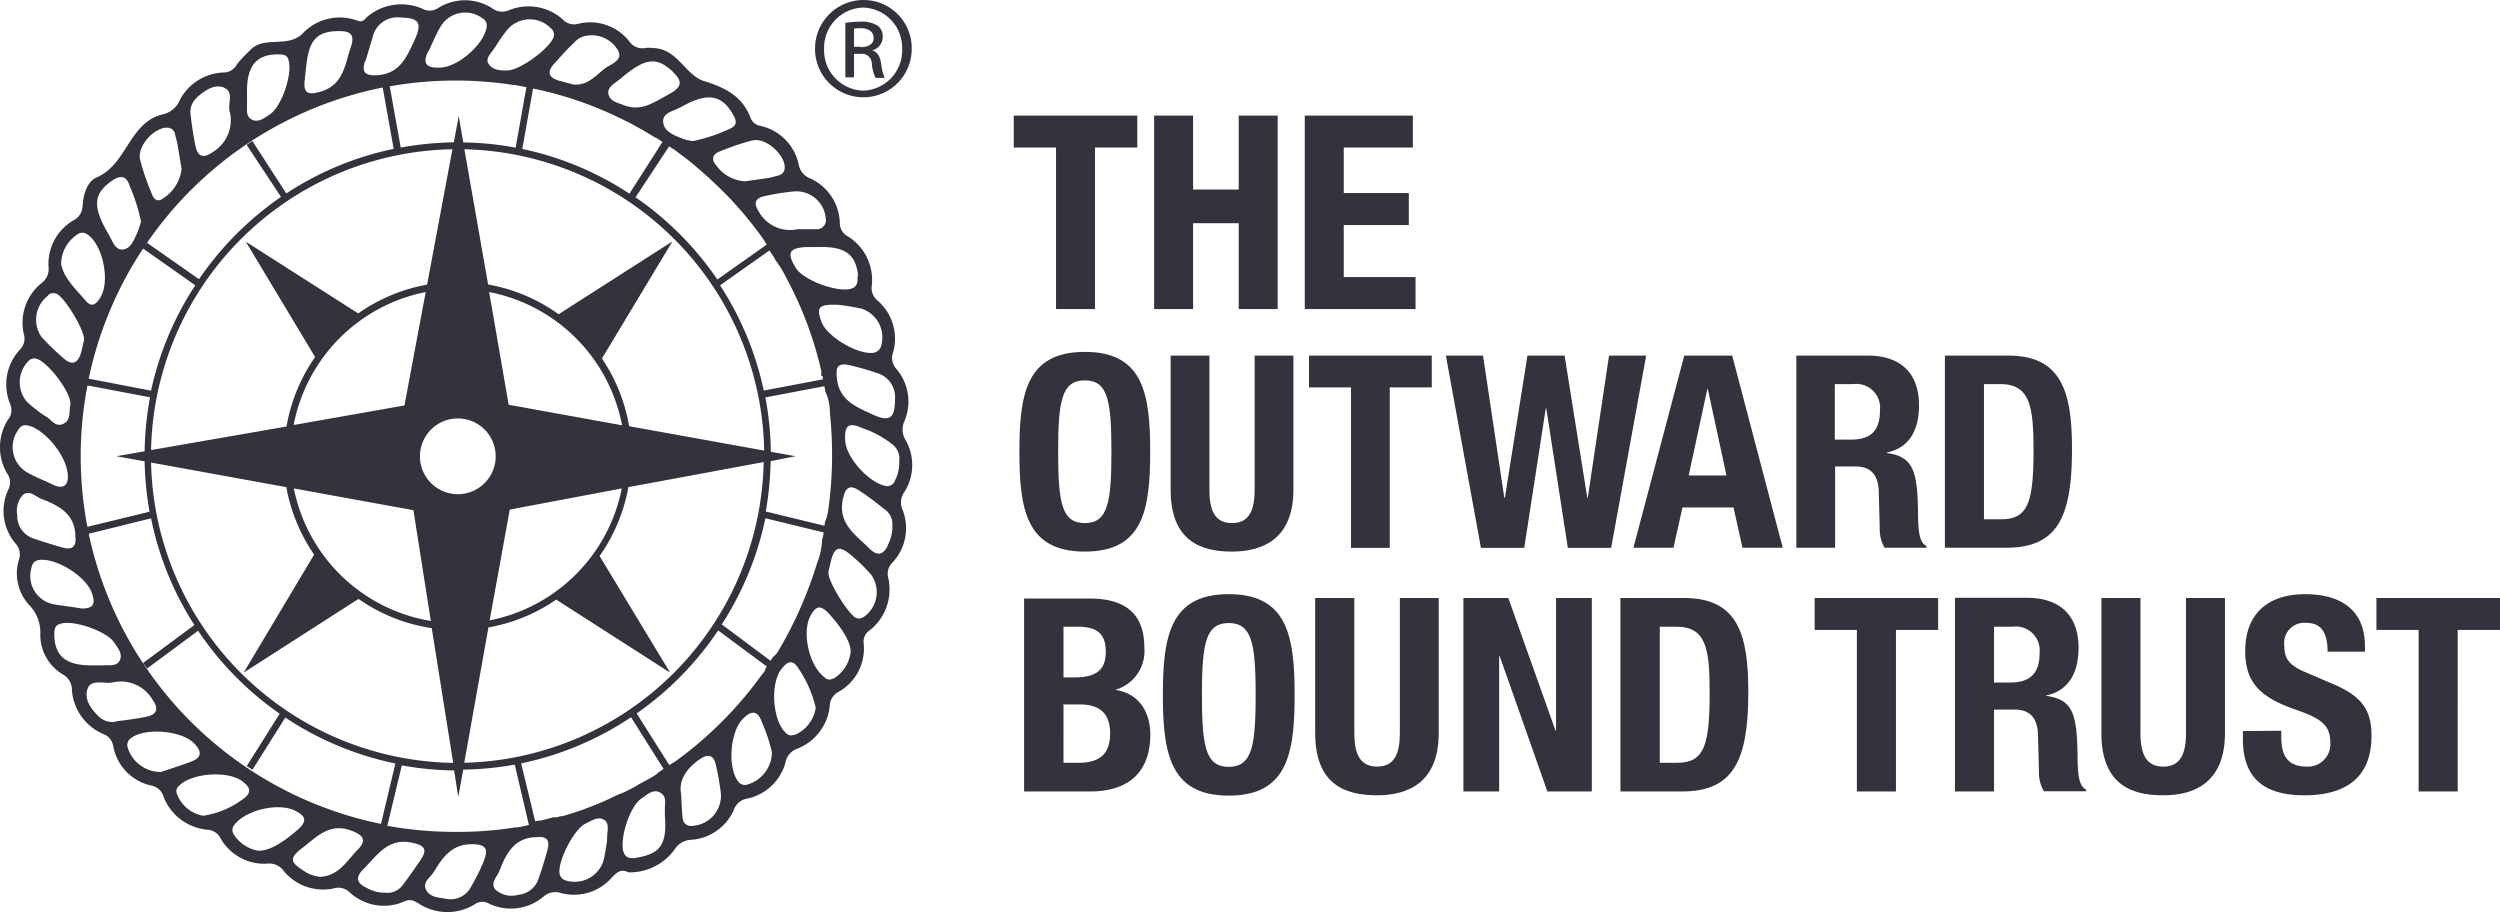
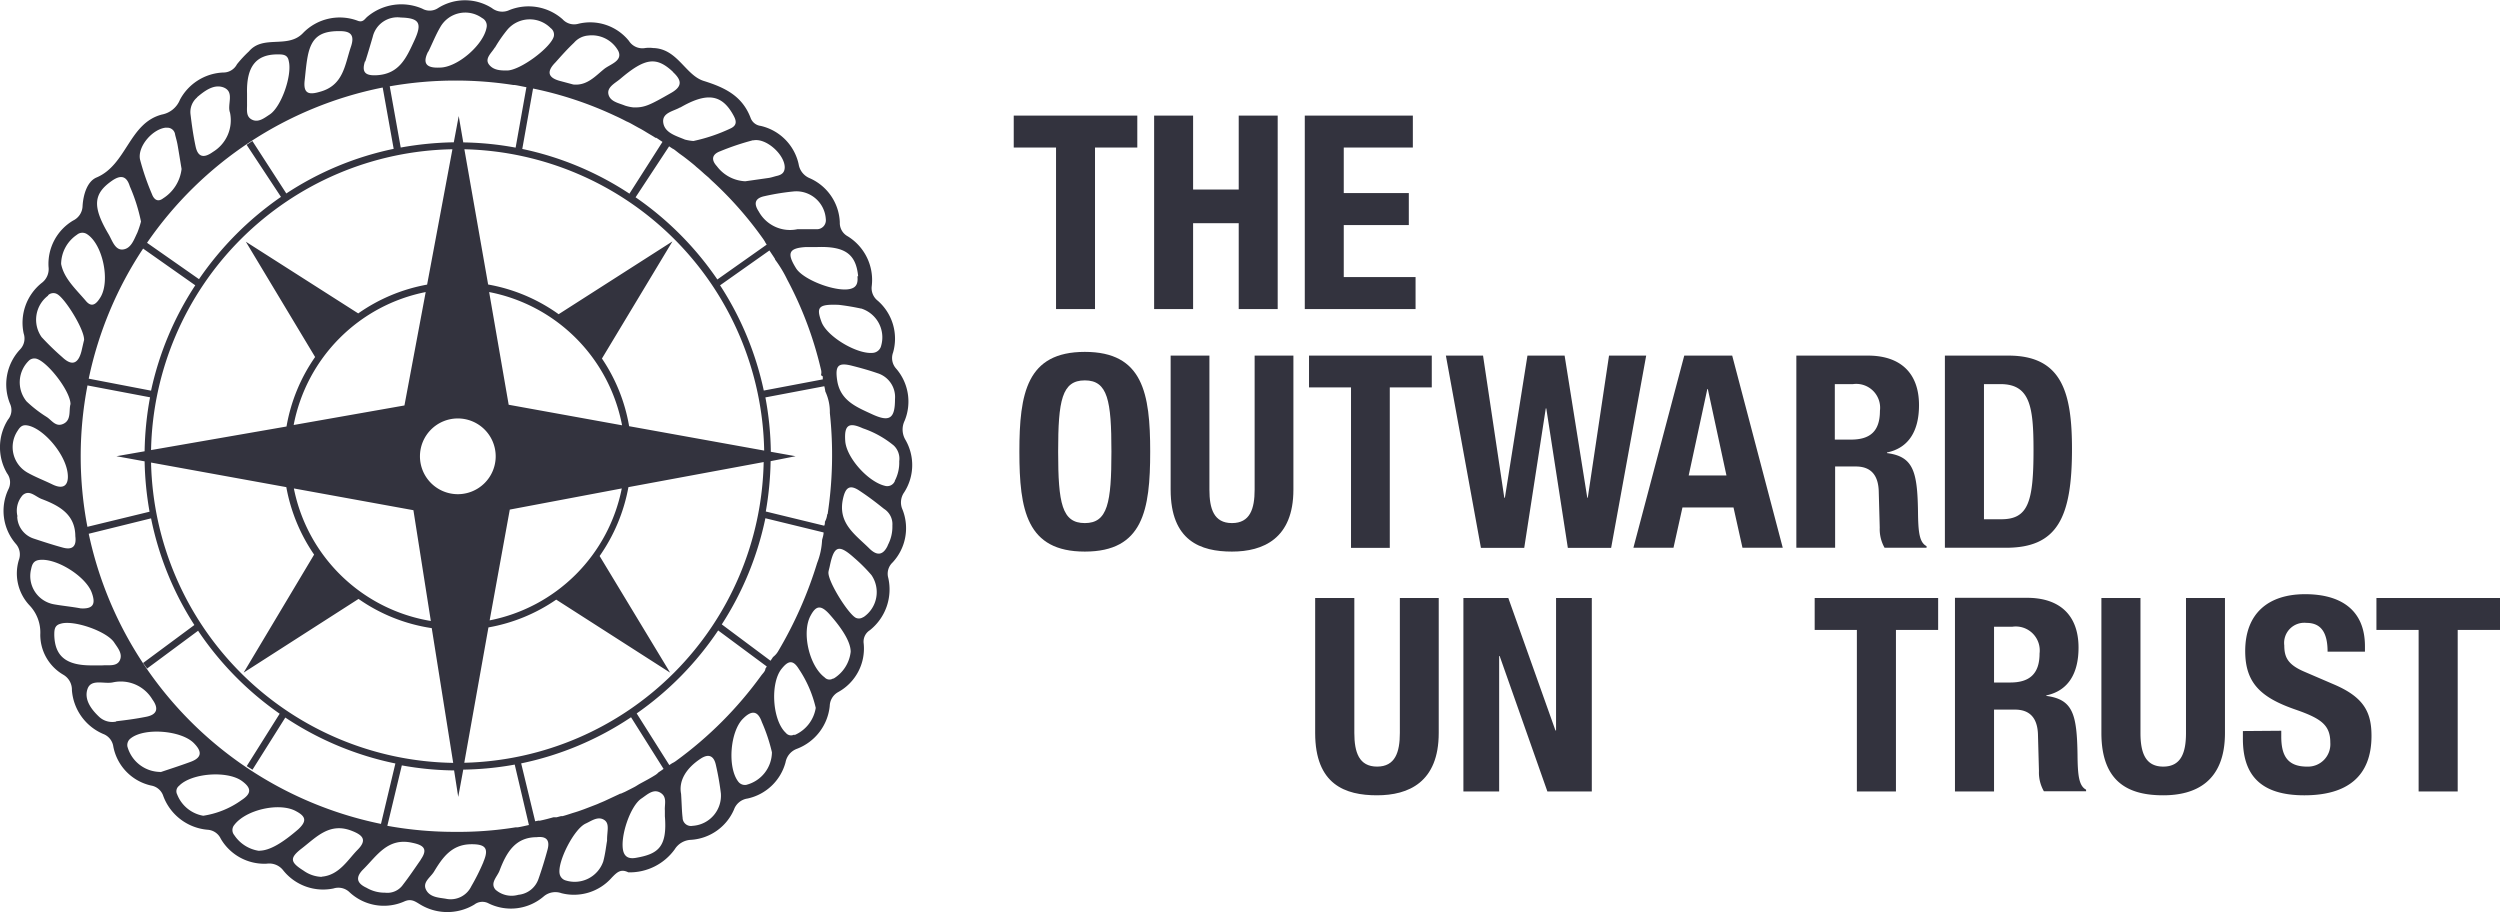
<svg xmlns="http://www.w3.org/2000/svg" width="87.57mm" height="31.95mm" viewBox="0 0 248.24 90.57">
-   <path d="M87.5 6.35c-.11-.8-.43-1.23-.9-1.32V5a1.36 1.36 0 0 0 1.05-1.33 1.28 1.28 0 0 0-.49-1.11 2.87 2.87 0 0 0-1.69-.41 10.33 10.33 0 0 0-1.53.12v5.41h.86V5.35h.61a1 1 0 0 1 1.16 1 3.92 3.92 0 0 0 .37 1.38h.91a4.3 4.3 0 0 1-.35-1.38Zm-2.07-1.67h-.63V2.85a4.31 4.31 0 0 1 .63-.05c1 0 1.32.48 1.32 1 0 .62-.61.88-1.32.88Zm2.07 1.67c-.11-.8-.43-1.23-.9-1.32V5a1.36 1.36 0 0 0 1.05-1.33 1.28 1.28 0 0 0-.49-1.11 2.87 2.87 0 0 0-1.69-.41 10.33 10.33 0 0 0-1.53.12v5.41h.86V5.35h.61a1 1 0 0 1 1.16 1 3.92 3.92 0 0 0 .37 1.38h.91a4.3 4.3 0 0 1-.35-1.38Zm-2.07-1.67h-.63V2.85a4.31 4.31 0 0 1 .63-.05c1 0 1.32.48 1.32 1 0 .62-.61.88-1.32.88Zm2.07 1.67c-.11-.8-.43-1.23-.9-1.32V5a1.36 1.36 0 0 0 1.05-1.33 1.28 1.28 0 0 0-.49-1.11 2.87 2.87 0 0 0-1.69-.41 10.33 10.33 0 0 0-1.53.12v5.41h.86V5.35h.61a1 1 0 0 1 1.16 1 3.92 3.92 0 0 0 .37 1.38h.91a4.3 4.3 0 0 1-.35-1.38Zm-2.07-1.67h-.63V2.85a4.31 4.31 0 0 1 .63-.05c1 0 1.32.48 1.32 1 0 .62-.61.88-1.32.88Zm2.07 1.67c-.11-.8-.43-1.23-.9-1.32V5a1.36 1.36 0 0 0 1.05-1.33 1.28 1.28 0 0 0-.49-1.11 2.87 2.87 0 0 0-1.69-.41 10.33 10.33 0 0 0-1.53.12v5.41h.86V5.35h.61a1 1 0 0 1 1.16 1 3.92 3.92 0 0 0 .37 1.38h.91a4.3 4.3 0 0 1-.35-1.38Zm-2.07-1.67h-.63V2.85a4.31 4.31 0 0 1 .63-.05c1 0 1.32.48 1.32 1 0 .62-.61.88-1.32.88Zm2.07 1.67c-.11-.8-.43-1.23-.9-1.32V5a1.36 1.36 0 0 0 1.05-1.33 1.28 1.28 0 0 0-.49-1.11 2.87 2.87 0 0 0-1.69-.41 10.33 10.33 0 0 0-1.53.12v5.41h.86V5.35h.61a1 1 0 0 1 1.16 1 3.92 3.92 0 0 0 .37 1.38h.91a4.3 4.3 0 0 1-.35-1.38Zm-2.07-1.67h-.63V2.85a4.31 4.31 0 0 1 .63-.05c1 0 1.32.48 1.32 1 0 .62-.61.88-1.32.88Zm2.07 1.67c-.11-.8-.43-1.23-.9-1.32V5a1.36 1.36 0 0 0 1.05-1.33 1.28 1.28 0 0 0-.49-1.11 2.87 2.87 0 0 0-1.69-.41 10.33 10.33 0 0 0-1.53.12v5.41h.86V5.35h.61a1 1 0 0 1 1.16 1 3.92 3.92 0 0 0 .37 1.38h.91a4.3 4.3 0 0 1-.35-1.38Zm-2.07-1.67h-.63V2.85a4.31 4.31 0 0 1 .63-.05c1 0 1.32.48 1.32 1 0 .62-.61.88-1.32.88Zm2.07 1.67c-.11-.8-.43-1.23-.9-1.32V5a1.36 1.36 0 0 0 1.05-1.33 1.28 1.28 0 0 0-.49-1.11 2.87 2.87 0 0 0-1.69-.41 10.33 10.33 0 0 0-1.53.12v5.41h.86V5.35h.61a1 1 0 0 1 1.16 1 3.92 3.92 0 0 0 .37 1.38h.91a4.3 4.3 0 0 1-.35-1.38Zm-2.07-1.67h-.63V2.85a4.31 4.31 0 0 1 .63-.05c1 0 1.32.48 1.32 1 0 .62-.61.88-1.32.88Zm2.07 1.67c-.11-.8-.43-1.23-.9-1.32V5a1.36 1.36 0 0 0 1.05-1.33 1.28 1.28 0 0 0-.49-1.11 2.87 2.87 0 0 0-1.69-.41 10.33 10.33 0 0 0-1.53.12v5.41h.86V5.35h.61a1 1 0 0 1 1.16 1 3.92 3.92 0 0 0 .37 1.38h.91a4.3 4.3 0 0 1-.35-1.38Zm-2.07-1.67h-.63V2.85a4.31 4.31 0 0 1 .63-.05c1 0 1.32.48 1.32 1 0 .62-.61.88-1.32.88Zm.3-4.68a4.82 4.82 0 0 0-4.8 4.86 4.8 4.8 0 1 0 9.6 0A4.78 4.78 0 0 0 85.73 0Zm0 9a4 4 0 0 1-3.9-4.12A4 4 0 0 1 85.7.75a4 4 0 0 1 3.88 4.13A4 4 0 0 1 85.73 9Zm.87-4a1.36 1.36 0 0 0 1.05-1.33 1.28 1.28 0 0 0-.49-1.11 2.87 2.87 0 0 0-1.69-.41 10.33 10.33 0 0 0-1.53.12v5.41h.86V5.35h.61a1 1 0 0 1 1.16 1 3.92 3.92 0 0 0 .37 1.38h.91a4.3 4.3 0 0 1-.35-1.33c-.11-.85-.43-1.28-.9-1.4Zm-1.17-.35h-.63v-1.8a4.31 4.31 0 0 1 .63-.05c1 0 1.32.48 1.32 1 0 .62-.61.88-1.32.88Zm2.07 1.7c-.11-.8-.43-1.23-.9-1.32V5a1.36 1.36 0 0 0 1.05-1.33 1.28 1.28 0 0 0-.49-1.11 2.87 2.87 0 0 0-1.69-.41 10.33 10.33 0 0 0-1.53.12v5.41h.86V5.35h.61a1 1 0 0 1 1.16 1 3.92 3.92 0 0 0 .37 1.38h.91a4.3 4.3 0 0 1-.35-1.38Zm-2.07-1.67h-.63V2.85a4.31 4.31 0 0 1 .63-.05c1 0 1.32.48 1.32 1 0 .62-.61.88-1.32.88Zm2.07 1.67c-.11-.8-.43-1.23-.9-1.32V5a1.36 1.36 0 0 0 1.05-1.33 1.28 1.28 0 0 0-.49-1.11 2.87 2.87 0 0 0-1.69-.41 10.33 10.33 0 0 0-1.53.12v5.41h.86V5.35h.61a1 1 0 0 1 1.16 1 3.92 3.92 0 0 0 .37 1.38h.91a4.3 4.3 0 0 1-.35-1.38Zm-2.07-1.67h-.63V2.85a4.31 4.31 0 0 1 .63-.05c1 0 1.32.48 1.32 1 0 .62-.61.88-1.32.88Zm2.07 1.67c-.11-.8-.43-1.23-.9-1.32V5a1.36 1.36 0 0 0 1.05-1.33 1.28 1.28 0 0 0-.49-1.11 2.87 2.87 0 0 0-1.69-.41 10.33 10.33 0 0 0-1.53.12v5.41h.86V5.35h.61a1 1 0 0 1 1.16 1 3.92 3.92 0 0 0 .37 1.38h.91a4.3 4.3 0 0 1-.35-1.38Zm-2.07-1.67h-.63V2.85a4.31 4.31 0 0 1 .63-.05c1 0 1.32.48 1.32 1 0 .62-.61.88-1.32.88Zm2.07 1.67c-.11-.8-.43-1.23-.9-1.32V5a1.36 1.36 0 0 0 1.05-1.33 1.28 1.28 0 0 0-.49-1.11 2.87 2.87 0 0 0-1.69-.41 10.33 10.33 0 0 0-1.53.12v5.41h.86V5.35h.61a1 1 0 0 1 1.16 1 3.92 3.92 0 0 0 .37 1.38h.91a4.3 4.3 0 0 1-.35-1.38Zm-2.07-1.67h-.63V2.85a4.31 4.31 0 0 1 .63-.05c1 0 1.32.48 1.32 1 0 .62-.61.88-1.32.88Zm2.07 1.67c-.11-.8-.43-1.23-.9-1.32V5a1.36 1.36 0 0 0 1.05-1.33 1.28 1.28 0 0 0-.49-1.11 2.87 2.87 0 0 0-1.69-.41 10.33 10.33 0 0 0-1.53.12v5.41h.86V5.35h.61a1 1 0 0 1 1.16 1 3.92 3.92 0 0 0 .37 1.38h.91a4.3 4.3 0 0 1-.35-1.38Zm-2.07-1.67h-.63V2.85a4.31 4.31 0 0 1 .63-.05c1 0 1.32.48 1.32 1 0 .62-.61.88-1.32.88Zm2.07 1.67c-.11-.8-.43-1.23-.9-1.32V5a1.36 1.36 0 0 0 1.05-1.33 1.28 1.28 0 0 0-.49-1.11 2.87 2.87 0 0 0-1.69-.41 10.33 10.33 0 0 0-1.53.12v5.41h.86V5.35h.61a1 1 0 0 1 1.16 1 3.92 3.92 0 0 0 .37 1.38h.91a4.3 4.3 0 0 1-.35-1.38Zm-2.07-1.67h-.63V2.85a4.31 4.31 0 0 1 .63-.05c1 0 1.32.48 1.32 1 0 .62-.61.88-1.32.88Zm2.07 1.67c-.11-.8-.43-1.23-.9-1.32V5a1.36 1.36 0 0 0 1.05-1.33 1.28 1.28 0 0 0-.49-1.11 2.87 2.87 0 0 0-1.69-.41 10.33 10.33 0 0 0-1.53.12v5.41h.86V5.35h.61a1 1 0 0 1 1.16 1 3.92 3.92 0 0 0 .37 1.38h.91a4.3 4.3 0 0 1-.35-1.38Zm-2.07-1.67h-.63V2.85a4.31 4.31 0 0 1 .63-.05c1 0 1.32.48 1.32 1 0 .62-.61.88-1.32.88Zm2.07 1.67c-.11-.8-.43-1.23-.9-1.32V5a1.36 1.36 0 0 0 1.05-1.33 1.28 1.28 0 0 0-.49-1.11 2.87 2.87 0 0 0-1.69-.41 10.33 10.33 0 0 0-1.53.12v5.41h.86V5.35h.61a1 1 0 0 1 1.16 1 3.92 3.92 0 0 0 .37 1.38h.91a4.3 4.3 0 0 1-.35-1.38Zm-2.07-1.67h-.63V2.85a4.31 4.31 0 0 1 .63-.05c1 0 1.32.48 1.32 1 0 .62-.61.88-1.32.88Z" style="fill:#33333e" />
-   <path d="M101.69 78.59h6.53c4.52 0 6-2.61 6-5.62 0-2.56-1.37-4.17-3.49-4.47a4 4 0 0 0 2.9-4.2c0-3.69-2.29-4.87-5.46-4.87h-6.48v19.16Zm3.87-16.36H107c1.91 0 2.8.67 2.8 2.5s-1 2.53-3.1 2.53h-1.1v-5Zm0 7.72h1.67c1.69 0 3 .65 3 2.88s-1.27 2.91-3.12 2.91h-1.51V70ZM115.47 69c0 5.84.73 10 6.54 10s6.54-4.15 6.54-10-.73-10-6.54-10-6.54 4.15-6.54 10Zm3.88 0c0-5.14.38-7.13 2.66-7.13s2.67 2 2.67 7.13-.38 7.14-2.67 7.14-2.66-2-2.66-7.14Z" style="fill:#33333e;fill-rule:evenodd" />
  <path d="M130.59 59.38v13.4c0 5.14 3 6.19 6.14 6.19s6.13-1.3 6.13-6.19v-13.4H139v13.4c0 1.91-.46 3.34-2.26 3.34s-2.26-1.43-2.26-3.34v-13.4ZM145.31 59.38v19.21h3.55V65.14h.05l4.74 13.45h4.41V59.38h-3.55v13.15h-.06l-4.68-13.15h-4.46z" style="fill:#33333e" />
-   <path d="M160.94 78.59H167c5.14 0 6.6-3.07 6.6-9.88 0-5.65-1-9.33-6.36-9.33h-6.34v19.21Zm3.87-16.36h1.64c3 0 3.31 2.23 3.31 6.59 0 5.22-.54 6.92-3.23 6.92h-1.72V62.23Z" style="fill:#33333e;fill-rule:evenodd" />
  <path style="fill:#33333e" d="M100.66 11.48v3.17h4.2v16.04h3.87V14.65h4.2v-3.17h-12.27zM114.6 30.69h3.87v-8.53H123v8.53h3.87V11.48H123v7.34h-4.53v-7.34h-3.87v19.21zM129.56 11.48v19.21h11v-3.18h-7.13v-5.16h6.46v-3.18h-6.46v-4.52h6.86v-3.17h-10.73zM180.19 59.38v3.17h4.19v16.04h3.88V62.55h4.19v-3.17h-12.26z" />
  <path d="M198 62.23h1.83a2.38 2.38 0 0 1 2.69 2.66c0 2.07-1.05 2.88-2.91 2.88H198v-5.54Zm-3.88 16.36H198v-8.13h2.07c1.56 0 2.23.92 2.29 2.42l.1 3.69a3.74 3.74 0 0 0 .49 2h4.19v-.16c-.72-.38-.83-1.43-.85-3.45-.06-4.06-.46-5.51-3.1-5.86v-.05c2.18-.46 3.2-2.19 3.2-4.74 0-3.28-1.93-4.95-5.11-4.95h-7.16v19.23Z" style="fill:#33333e;fill-rule:evenodd" />
  <path d="M208.66 59.38v13.4c0 5.14 3 6.19 6.14 6.19s6.13-1.3 6.13-6.19v-13.4h-3.87v13.4c0 1.91-.46 3.34-2.26 3.34s-2.26-1.43-2.26-3.34v-13.4ZM222.71 72.59v.78c0 3.55 1.72 5.6 6.1 5.6 4.2 0 6.67-1.83 6.67-5.9 0-2.34-.75-3.82-3.66-5.08l-3-1.29c-1.64-.7-2-1.43-2-2.61a2 2 0 0 1 2.2-2.24c1.48 0 2.1 1 2.1 2.86h3.71v-.54c0-3.69-2.5-5.17-5.94-5.17-3.66 0-5.95 1.91-5.95 5.65 0 3.2 1.59 4.63 5 5.81 2.56.89 3.45 1.54 3.45 3.29a2.22 2.22 0 0 1-2.31 2.37c-2 0-2.56-1.16-2.56-3v-.56ZM235.97 59.38v3.17h4.19v16.04h3.88V62.55h4.2v-3.17h-12.27z" style="fill:#33333e" />
  <path d="M101.22 44.85c0 5.8.72 9.92 6.5 9.92s6.49-4.12 6.49-9.92-.72-9.91-6.49-9.91-6.5 4.11-6.5 9.91Zm3.85 0c0-5.1.37-7.08 2.65-7.08s2.64 2 2.64 7.08-.37 7.09-2.64 7.09-2.65-1.95-2.65-7.09Z" style="fill:#33333e;fill-rule:evenodd" />
  <path d="M116.24 35.31v13.31c0 5.11 3 6.15 6.09 6.15s6.1-1.28 6.1-6.15V35.31h-3.85v13.31c0 1.9-.45 3.32-2.25 3.32s-2.24-1.42-2.24-3.32V35.31ZM129.98 35.31v3.16h4.17V54.4H138V38.47h4.17v-3.16h-12.19zM147.05 54.4h4.3l2.14-13.85h.05l2.14 13.85h4.3l3.48-19.09h-3.69l-2.11 14.11h-.05l-2.25-14.11h-3.69l-2.24 14.11h-.06l-2.11-14.11h-3.69l3.48 19.09z" style="fill:#33333e" />
  <path d="M162.17 54.39h4l.89-4h5.07l.89 4h4L172 35.31h-4.76l-5.05 19.08Zm7.41-15.76 1.85 8.58h-3.75l1.85-8.58ZM182.22 38.14H184a2.37 2.37 0 0 1 2.67 2.65c0 2.06-1 2.86-2.88 2.86h-1.6v-5.51Zm-3.85 16.25h3.85v-8.07h2.05c1.55 0 2.22.91 2.28 2.41l.1 3.66a3.75 3.75 0 0 0 .48 2h4.17v-.16c-.72-.37-.83-1.41-.85-3.42-.06-4-.46-5.48-3.08-5.82v-.06c2.17-.45 3.18-2.16 3.18-4.7 0-3.26-1.92-4.92-5.07-4.92h-7.11v19.08ZM193.12 54.39h6.07c5.1 0 6.55-3 6.55-9.8 0-5.62-1-9.28-6.31-9.28h-6.31v19.08ZM197 38.14h1.63c2.94 0 3.29 2.22 3.29 6.55 0 5.19-.54 6.87-3.21 6.87H197V38.14ZM89.78 48.89a5 5 0 0 0 .13-5.21 2 2 0 0 1-.08-1.91 5 5 0 0 0-.83-5.15 1.57 1.57 0 0 1-.32-1.62 5 5 0 0 0-1.51-5.13 1.58 1.58 0 0 1-.61-1.46 5.09 5.09 0 0 0-2.39-4.95 1.5 1.5 0 0 1-.78-1.38 5 5 0 0 0-3-4.39 1.81 1.81 0 0 1-1.09-1.4 5 5 0 0 0-3.77-3.79 1.22 1.22 0 0 1-1-.8c-.83-2.17-2.52-3-4.67-3.67-1.81-.58-2.59-3.2-5-3.26a3.08 3.08 0 0 0-.8 0 1.58 1.58 0 0 1-1.61-.71 4.94 4.94 0 0 0-5.06-1.69 1.55 1.55 0 0 1-1.53-.46A5.1 5.1 0 0 0 50.58 1a1.67 1.67 0 0 1-1.74-.2 5 5 0 0 0-5.34 0 1.49 1.49 0 0 1-1.57.06 5.24 5.24 0 0 0-5.43.78c-.27.21-.42.6-.93.44a5.07 5.07 0 0 0-5.49 1.21c-1.52 1.58-3.93.13-5.36 1.81a12 12 0 0 0-1.19 1.28 1.52 1.52 0 0 1-1.38.82 5.11 5.11 0 0 0-4.28 2.7 2.41 2.41 0 0 1-1.78 1.47c-3.29.84-3.5 5-6.52 6.26-.93.41-1.3 1.72-1.37 2.81a1.66 1.66 0 0 1-.94 1.46 5 5 0 0 0-2.44 4.6 1.72 1.72 0 0 1-.7 1.61 5.06 5.06 0 0 0-1.77 5A1.56 1.56 0 0 1 2 34.69a5.08 5.08 0 0 0-1 5.41 1.48 1.48 0 0 1-.21 1.57A5.13 5.13 0 0 0 .7 47a1.49 1.49 0 0 1 .14 1.57A5 5 0 0 0 1.57 54a1.58 1.58 0 0 1 .3 1.61 4.62 4.62 0 0 0 1.06 4.5A3.9 3.9 0 0 1 4 63a4.59 4.59 0 0 0 2.29 4 1.71 1.71 0 0 1 .85 1.52 5.14 5.14 0 0 0 3.11 4.36 1.57 1.57 0 0 1 1 1.24A4.91 4.91 0 0 0 15 78a1.54 1.54 0 0 1 1.22 1.06 5.16 5.16 0 0 0 4.39 3.33 1.55 1.55 0 0 1 1.31.89 5 5 0 0 0 4.57 2.48 1.75 1.75 0 0 1 1.63.66 5.07 5.07 0 0 0 5 1.8 1.59 1.59 0 0 1 1.54.33 5 5 0 0 0 5.53.94c.63-.26 1 0 1.42.25a5.2 5.2 0 0 0 5.49.08 1.31 1.31 0 0 1 1.43-.11A5 5 0 0 0 54 89a1.79 1.79 0 0 1 1.75-.31 5 5 0 0 0 5-1.55c.51-.52.88-.9 1.64-.52A5.51 5.51 0 0 0 67 84.33a2 2 0 0 1 1.64-.94 5 5 0 0 0 4.24-3 1.68 1.68 0 0 1 1.35-1.1A5 5 0 0 0 78 75.7a1.77 1.77 0 0 1 1.14-1.35 5.09 5.09 0 0 0 3.25-4.25 1.63 1.63 0 0 1 .82-1.37 4.93 4.93 0 0 0 2.55-4.84 1.34 1.34 0 0 1 .61-1.31 5.17 5.17 0 0 0 1.83-5.2 1.53 1.53 0 0 1 .42-1.52 5 5 0 0 0 1-5.25 1.73 1.73 0 0 1 .16-1.72Zm-.91-9.26c0 1.95-.54 2.31-2.3 1.49-1.56-.72-3.17-1.36-3.45-3.41-.2-1.42.12-1.75 1.53-1.38.83.21 1.65.44 2.46.72a2.48 2.48 0 0 1 1.76 2.58Zm-3.37-9a3 3 0 0 1 2 3.68.92.92 0 0 1-.76.72c-1.56.22-4.63-1.6-5.17-3.07s-.31-1.77 1.72-1.69a22.76 22.76 0 0 1 2.21.37Zm-8.75 34.62c-.07.12-.16.24-.24.36L71.67 62A31.07 31.07 0 0 0 76 51.46l5.78 1.41c0 .25-.09.5-.15.75a7.11 7.11 0 0 1-.49 2.28 40.29 40.29 0 0 1-3.87 8.76 1.93 1.93 0 0 1-.45.53ZM46.1 75.74l2.4-13.44a17.11 17.11 0 0 0 6.73-2.76l11.31 7.25-7-11.58a17.33 17.33 0 0 0 2.86-6.84l13.43-2.49A30.48 30.48 0 0 1 46.1 75.74ZM8.81 53 15 51.47a30.82 30.82 0 0 0 4.3 10.59l-5.09 3.77.4.55 5.06-3.75a31.27 31.27 0 0 0 8.1 8.24l-3.27 5.2.57.36 3.26-5.18a31 31 0 0 0 10.93 4.56l-1.43 6A37.33 37.33 0 0 1 8.81 53Zm5.41-28.31 5.17 3.64A30.92 30.92 0 0 0 15 38.79L8.81 37.6a37.05 37.05 0 0 1 5.41-12.93Zm30.7-9.85-2.51 13.42a17.19 17.19 0 0 0-6.84 2.86L24.41 24l6.88 11.45a17.13 17.13 0 0 0-2.84 6.9L15 44.69a30.48 30.48 0 0 1 29.92-29.87Zm16.18-3.33c.38.17.74.35 1.1.54a4.81 4.81 0 0 1 .51.25l.7.39c.28.14.54.3.8.46s.53.31.78.47l.09.06h.08l.13.08.49.33-3.28 5.14a30.86 30.86 0 0 0-10.64-4.44l1.07-6a36.48 36.48 0 0 1 8.17 2.72ZM76 24.09l.13.2-4.9 3.46a31.35 31.35 0 0 0-8.12-8.16l3.33-5.06.33.22a1.38 1.38 0 0 1 .22.13l.46.36.43.31c.38.29.75.58 1.12.89l.14.13c.28.23.54.46.8.7l.4.34c.14.13.28.28.43.41a36.4 36.4 0 0 1 4.92 5.58 4.4 4.4 0 0 1 .26.39Zm5.7 13.29v.29l-5.86 1.11a31 31 0 0 0-4.34-10.45l4.9-3.46c.19.29.38.56.56.85v.05a12.09 12.09 0 0 1 1.21 2 36.48 36.48 0 0 1 3.35 8.93 1 1 0 0 1 0 .55Zm-5.82 7.36-13.41-2.42a17.12 17.12 0 0 0-2.7-6.72l7-11.63-11.3 7.23a17.13 17.13 0 0 0-7-2.95l-2.36-13.43a30.49 30.49 0 0 1 29.77 29.92ZM48.62 61.6l2-11 11.12-2.1a16.65 16.65 0 0 1-13.12 13.1ZM29.18 48.5l11.87 2.16 1.73 11a16.64 16.64 0 0 1-13.6-13.16ZM42.27 29l-2.11 11.26-11 1.94A16.65 16.65 0 0 1 42.27 29Zm6.95 16.31a3.76 3.76 0 1 1-3.76-3.76 3.76 3.76 0 0 1 3.76 3.73Zm1.29-5.12L48.57 29a16.66 16.66 0 0 1 13.2 13.23ZM8.68 38.27l6.22 1.18a31.51 31.51 0 0 0-.54 5.36l-2.8.49 2.8.51a31.73 31.73 0 0 0 .49 5l-6.17 1.5a37.11 37.11 0 0 1 0-14ZM15 45.93l13.43 2.44a17.28 17.28 0 0 0 2.76 6.7l-7 11.72 11.41-7.32a17 17 0 0 0 7.27 2.9L45 75.75a30.49 30.49 0 0 1-30-29.82Zm67.14 5.13a1.9 1.9 0 0 1-.23.75c0 .14 0 .26-.07.39l-5.8-1.41a32.11 32.11 0 0 0 .48-5L79 45.3l-2.46-.44a31 31 0 0 0-.54-5.4l5.85-1.11a4.35 4.35 0 0 1 .1.52A4.77 4.77 0 0 1 82.4 41a39.19 39.19 0 0 1-.22 10.06Zm3-23.63c.05.51 0 1-.53 1.2-1.26.51-4.81-.77-5.57-2-.94-1.51-.71-2 1-2.1h1.12c2.76-.09 3.84.71 4.05 2.9ZM78.9 19a2.94 2.94 0 0 1 3.1 2.76.89.89 0 0 1-.93 1h-1.89A3.54 3.54 0 0 1 75.34 21c-.52-.79-.38-1.32.56-1.52a23.55 23.55 0 0 1 3-.48Zm-4.11-5.06c1.25-.28 3.1 1.38 3.13 2.65 0 .55-.3.76-.76.87-.26.06-.51.15-.78.2L74 18a3.74 3.74 0 0 1-2.82-1.5c-.59-.64-.48-1.18.33-1.48a25.16 25.16 0 0 1 3.28-1.1Zm-7.25-3.26c2.67-1.55 4.14-1.31 5.27.74.31.55.41 1-.24 1.32A16.74 16.74 0 0 1 68.85 14a4.74 4.74 0 0 1-.84-.14c-.87-.37-2-.66-2.15-1.67s1.03-1.14 1.68-1.53Zm-.72-3.53c.84.78 1 1.4-.17 2.07-2.15 1.23-2.67 1.49-3.8 1.44a4.14 4.14 0 0 1-.78-.17c-.63-.26-1.47-.39-1.65-1.11s.66-1.12 1.16-1.54c2.49-2.12 3.6-2.24 5.24-.71ZM57 4.24a2.07 2.07 0 0 1 1.39-.71 3 3 0 0 1 3 1.52c.48 1-.8 1.32-1.4 1.8-.89.72-1.71 1.68-3.07 1.54l-1.23-.33c-1.25-.31-1.48-.91-.54-1.86.58-.65 1.18-1.33 1.85-1.96Zm-7.85.48a13.61 13.61 0 0 1 1.27-1.82 2.92 2.92 0 0 1 4.26-.11.8.8 0 0 1 .31.83C54.68 4.74 51.64 7 50.34 7c-.58 0-1.34 0-1.79-.6s.28-1.16.58-1.68Zm-6.62.41c.4-.81.73-1.66 1.19-2.44a2.85 2.85 0 0 1 4.15-.9.85.85 0 0 1 .45.92c-.29 1.74-2.91 4-4.65 4-1.2.06-1.8-.31-1.16-1.58ZM45.27 8a37 37 0 0 1 5.7.44h.14c.39.06.77.15 1.16.22l-1.07 6a30.77 30.77 0 0 0-5.2-.52l-.45-2.62-.49 2.61a32.57 32.57 0 0 0-5.27.52L38.7 8.57A37.42 37.42 0 0 1 45.27 8Zm-9-1.89c.26-.81.5-1.63.74-2.45a2.52 2.52 0 0 1 2.79-1.92c1.85.05 2.14.56 1.35 2.27s-1.49 3.34-3.75 3.46c-1.11.06-1.51-.28-1.16-1.38ZM30.25 8c.09-.79.15-1.6.3-2.39.36-1.87 1.21-2.54 3.19-2.52 1 0 1.52.32 1.11 1.54-.61 1.79-.73 3.84-3.07 4.48-1.13.34-1.67.18-1.53-1.11Zm-2.69-2.6c.5 0 1 0 1.11.65.36 1.41-.73 4.56-1.89 5.32-.54.35-1.12.83-1.76.51s-.47-1-.49-1.6v-1c-.07-2.67.89-3.88 3.03-3.88Zm-8 4.26c.74-.62 1.63-1.31 2.58-1 1.22.43.38 1.7.7 2.53a3.68 3.68 0 0 1-1.69 3.89c-.86.62-1.49.59-1.73-.55s-.37-2.1-.5-3.16a1.9 1.9 0 0 1 .67-1.71ZM38 8.69l1.09 6.09a30.75 30.75 0 0 0-10.66 4.43L25.06 14l-.57.38 3.41 5.17a31.62 31.62 0 0 0-8.14 8.17l-5.16-3.61A37.25 37.25 0 0 1 38 8.69Zm-21.5 4a.77.77 0 0 1 .89.69c.08.32.17.62.23.94.14.78.26 1.57.41 2.46a4 4 0 0 1-1.84 2.92c-.55.42-.92.07-1.1-.42a24.39 24.39 0 0 1-1.19-3.46c-.25-1.32 1.31-3.07 2.63-3.15Zm-5.4 5.27c.86-.6 1.46-.54 1.79.54A17.34 17.34 0 0 1 14 22a9.12 9.12 0 0 1-.37 1.12c-.33.67-.6 1.54-1.4 1.65s-1.09-.9-1.44-1.5c-1.65-2.78-1.52-4.04.34-5.33Zm-3.46 5.35a.83.83 0 0 1 1-.06c1.56 1 2.32 4.64 1.34 6.26-.39.64-.85 1.11-1.47.35-1-1.17-2.17-2.23-2.44-3.65a3.54 3.54 0 0 1 1.57-2.9Zm-2.86 6a.76.76 0 0 1 .89-.11c.79.42 2.73 3.54 2.68 4.56-.07.27-.16.69-.26 1.11-.31 1.2-.91 1.54-1.9.6a26.32 26.32 0 0 1-2.06-2 3 3 0 0 1 .65-4.12Zm-1.89 6.48a.79.79 0 0 1 .73-.17C4.74 35.94 7 38.85 7 40.13c-.18.61.1 1.55-.68 1.94s-1.18-.35-1.69-.67a12.4 12.4 0 0 1-2-1.55 3 3 0 0 1 .26-4.06Zm-1.15 7c.2-.32.41-.61.88-.56 1.63.17 4.13 3.05 4.12 5.12 0 .69-.33 1.34-1.54.75-.82-.4-1.67-.72-2.45-1.16a2.91 2.91 0 0 1-1.01-4.15Zm0 8.49a2.32 2.32 0 0 1 .51-2.11c.67-.59 1.27.15 1.89.38 1.77.67 3.33 1.54 3.34 3.7.14 1.07-.36 1.36-1.22 1.13s-1.95-.58-2.91-.9a2.37 2.37 0 0 1-1.64-2.2ZM5.33 60a2.85 2.85 0 0 1-2.24-3.49c.09-.44.22-.81.75-.9 1.68-.27 4.65 1.59 5.26 3.21.42 1.13.19 1.66-1.08 1.59-.9-.17-1.81-.25-2.69-.41Zm.06 3.1c0-.52 0-1 .61-1.16 1.26-.42 4.6.73 5.34 1.86.35.53.86 1.11.56 1.76s-1.12.46-1.74.51h-1c-2.57.02-3.71-.88-3.77-3Zm6.14 8.55a1.91 1.91 0 0 1-1.65-.44c-.82-.76-1.55-1.75-1.19-2.8s1.69-.45 2.55-.66a3.65 3.65 0 0 1 3.89 1.7c.64.88.5 1.5-.6 1.72s-2 .33-3 .45Zm4.41 5a3.42 3.42 0 0 1-3.29-2.53.83.83 0 0 1 .35-.82c1.37-1.07 5-.77 6.24.48.82.82.85 1.44-.32 1.87s-2.22.76-2.98 1.02ZM20.18 81a3.4 3.4 0 0 1-2.59-2.12.68.68 0 0 1 .19-.85c1.23-1.27 4.78-1.53 6.23-.49.95.69 1 1.23 0 1.89A8.77 8.77 0 0 1 20.18 81Zm5.58 3.49a3.57 3.57 0 0 1-2.5-1.57.78.78 0 0 1 0-1c1.15-1.53 4.51-2.28 6.14-1.37 1 .53 1.07 1 .21 1.8-1.52 1.31-2.8 2.11-3.85 2.12Zm6.18 2.58a3.28 3.28 0 0 1-1.8-.62c-1.35-.85-1.4-1.26-.17-2.21 1.44-1.11 2.75-2.6 4.94-1.75 1.12.43 1.57.91.6 1.89s-1.83 2.53-3.57 2.67Zm9.84-1.7c-.58.83-1.14 1.67-1.76 2.47a1.89 1.89 0 0 1-1.79.8 3.57 3.57 0 0 1-1.84-.49c-1-.46-1.1-1.06-.31-1.84 1.36-1.35 2.43-3.18 4.88-2.62 1.11.23 1.55.61.82 1.66Zm6.22.23a20.94 20.94 0 0 1-1.2 2.4 2.27 2.27 0 0 1-2.54 1.24c-.63-.11-1.56-.12-1.95-.88s.43-1.23.78-1.8c.84-1.39 1.73-2.68 3.62-2.73 1.5-.03 1.87.39 1.29 1.75Zm-2.73-3a37.34 37.34 0 0 1-6.81-.6l1.44-6a30.63 30.63 0 0 0 5.19.5l.41 2.63.5-2.71a30.73 30.73 0 0 0 5.11-.5l1.41 6c-.37.08-.73.17-1.11.23H51.2a35.62 35.62 0 0 1-5.93.45Zm9.1 1.76c-.27 1-.58 2-.9 2.91a2.34 2.34 0 0 1-2 1.58 2.42 2.42 0 0 1-2.26-.5c-.58-.66.15-1.28.39-1.89.67-1.78 1.55-3.33 3.69-3.33 1.05-.13 1.31.38 1.08 1.23Zm5.91-.88c-.09.48-.17 1.28-.38 2.06a3 3 0 0 1-3.71 1.89.85.85 0 0 1-.62-.66c-.24-1.19 1.44-4.5 2.6-5 .56-.26 1.19-.74 1.8-.37s.29 1.14.31 2.08Zm1.36-4.67h-.07a2.26 2.26 0 0 1-.22.11l-1.35.63-.21.09-.22.09-.27.12-.7.27-.6.23-.14.05q-.48.18-1 .33c-.33.11-.67.22-1 .31h-.16l-.42.11a.47.47 0 0 1-.14 0h-.18c-.43.12-.87.24-1.31.33a.34.34 0 0 1-.16 0l-.35.07-1.39-5.75a30.89 30.89 0 0 0 10.91-4.58l3.23 5.13c-.16.11-.32.23-.49.33a1.57 1.57 0 0 1-.4.32c-.49.31-1 .57-1.51.85-.17.1-.33.21-.5.3l-.35.18-.57.29Zm1.5 6.37c-.57.1-1.07 0-1.25-.66-.35-1.38.68-4.49 1.8-5.23.56-.37 1.17-1 1.88-.58s.4 1.16.45 1.77v.57c.25 3.06-.67 3.75-2.88 4.13ZM68.78 82a.83.83 0 0 1-1-.81c-.08-.63-.08-1.27-.15-2.36-.26-1.32.52-2.56 1.93-3.49.81-.54 1.32-.29 1.52.6a27.21 27.21 0 0 1 .5 2.84 3 3 0 0 1-2.8 3.22Zm-1.66-6.44a2.16 2.16 0 0 1-.39.23l-.27.18-3.24-5.13a31.23 31.23 0 0 0 8.09-8.24l4.83 3.58-.14.22c0 .24-.26.47-.4.66a38.11 38.11 0 0 1-8.48 8.5Zm7 2.37a.83.83 0 0 1-.83-.34c-1.08-1.44-.78-5 .5-6.24.82-.82 1.45-.83 1.86.35a17 17 0 0 1 1 3 3.38 3.38 0 0 1-2.54 3.23Zm4.76-5a.66.66 0 0 1-.85-.16c-1.34-1.24-1.57-4.93-.42-6.36.59-.73 1.08-1 1.7 0A11.61 11.61 0 0 1 81 70.29 3.54 3.54 0 0 1 78.87 73Zm3.87-5.58a.65.65 0 0 1-.87-.09c-1.55-1.16-2.29-4.5-1.39-6.13.53-1 1-1.07 1.81-.21 1.32 1.47 2.17 2.82 2.17 3.8a3.58 3.58 0 0 1-1.73 2.68Zm3-6.1a.75.75 0 0 1-.74.11c-.72-.3-2.78-3.56-2.75-4.51 0-.15.09-.41.14-.67.42-2 .88-2.17 2.43-.78a16.05 16.05 0 0 1 1.7 1.7 3 3 0 0 1-.82 4.2Zm2.42-7.12c-.46 1-1.06 1.11-1.85.33-1.39-1.38-3.16-2.5-2.61-4.95.24-1.08.64-1.44 1.61-.8s1.68 1.19 2.45 1.81a1.8 1.8 0 0 1 .84 1.66 3.9 3.9 0 0 1-.48 2Zm.7-6.4a.82.82 0 0 1-1 .51c-1.68-.4-3.82-2.8-3.94-4.44s.38-1.89 1.75-1.27a9.76 9.76 0 0 1 3.07 1.71 1.81 1.81 0 0 1 .54 1.56 3.86 3.86 0 0 1-.46 1.98Z" style="fill:#33333e;fill-rule:evenodd" />
</svg>